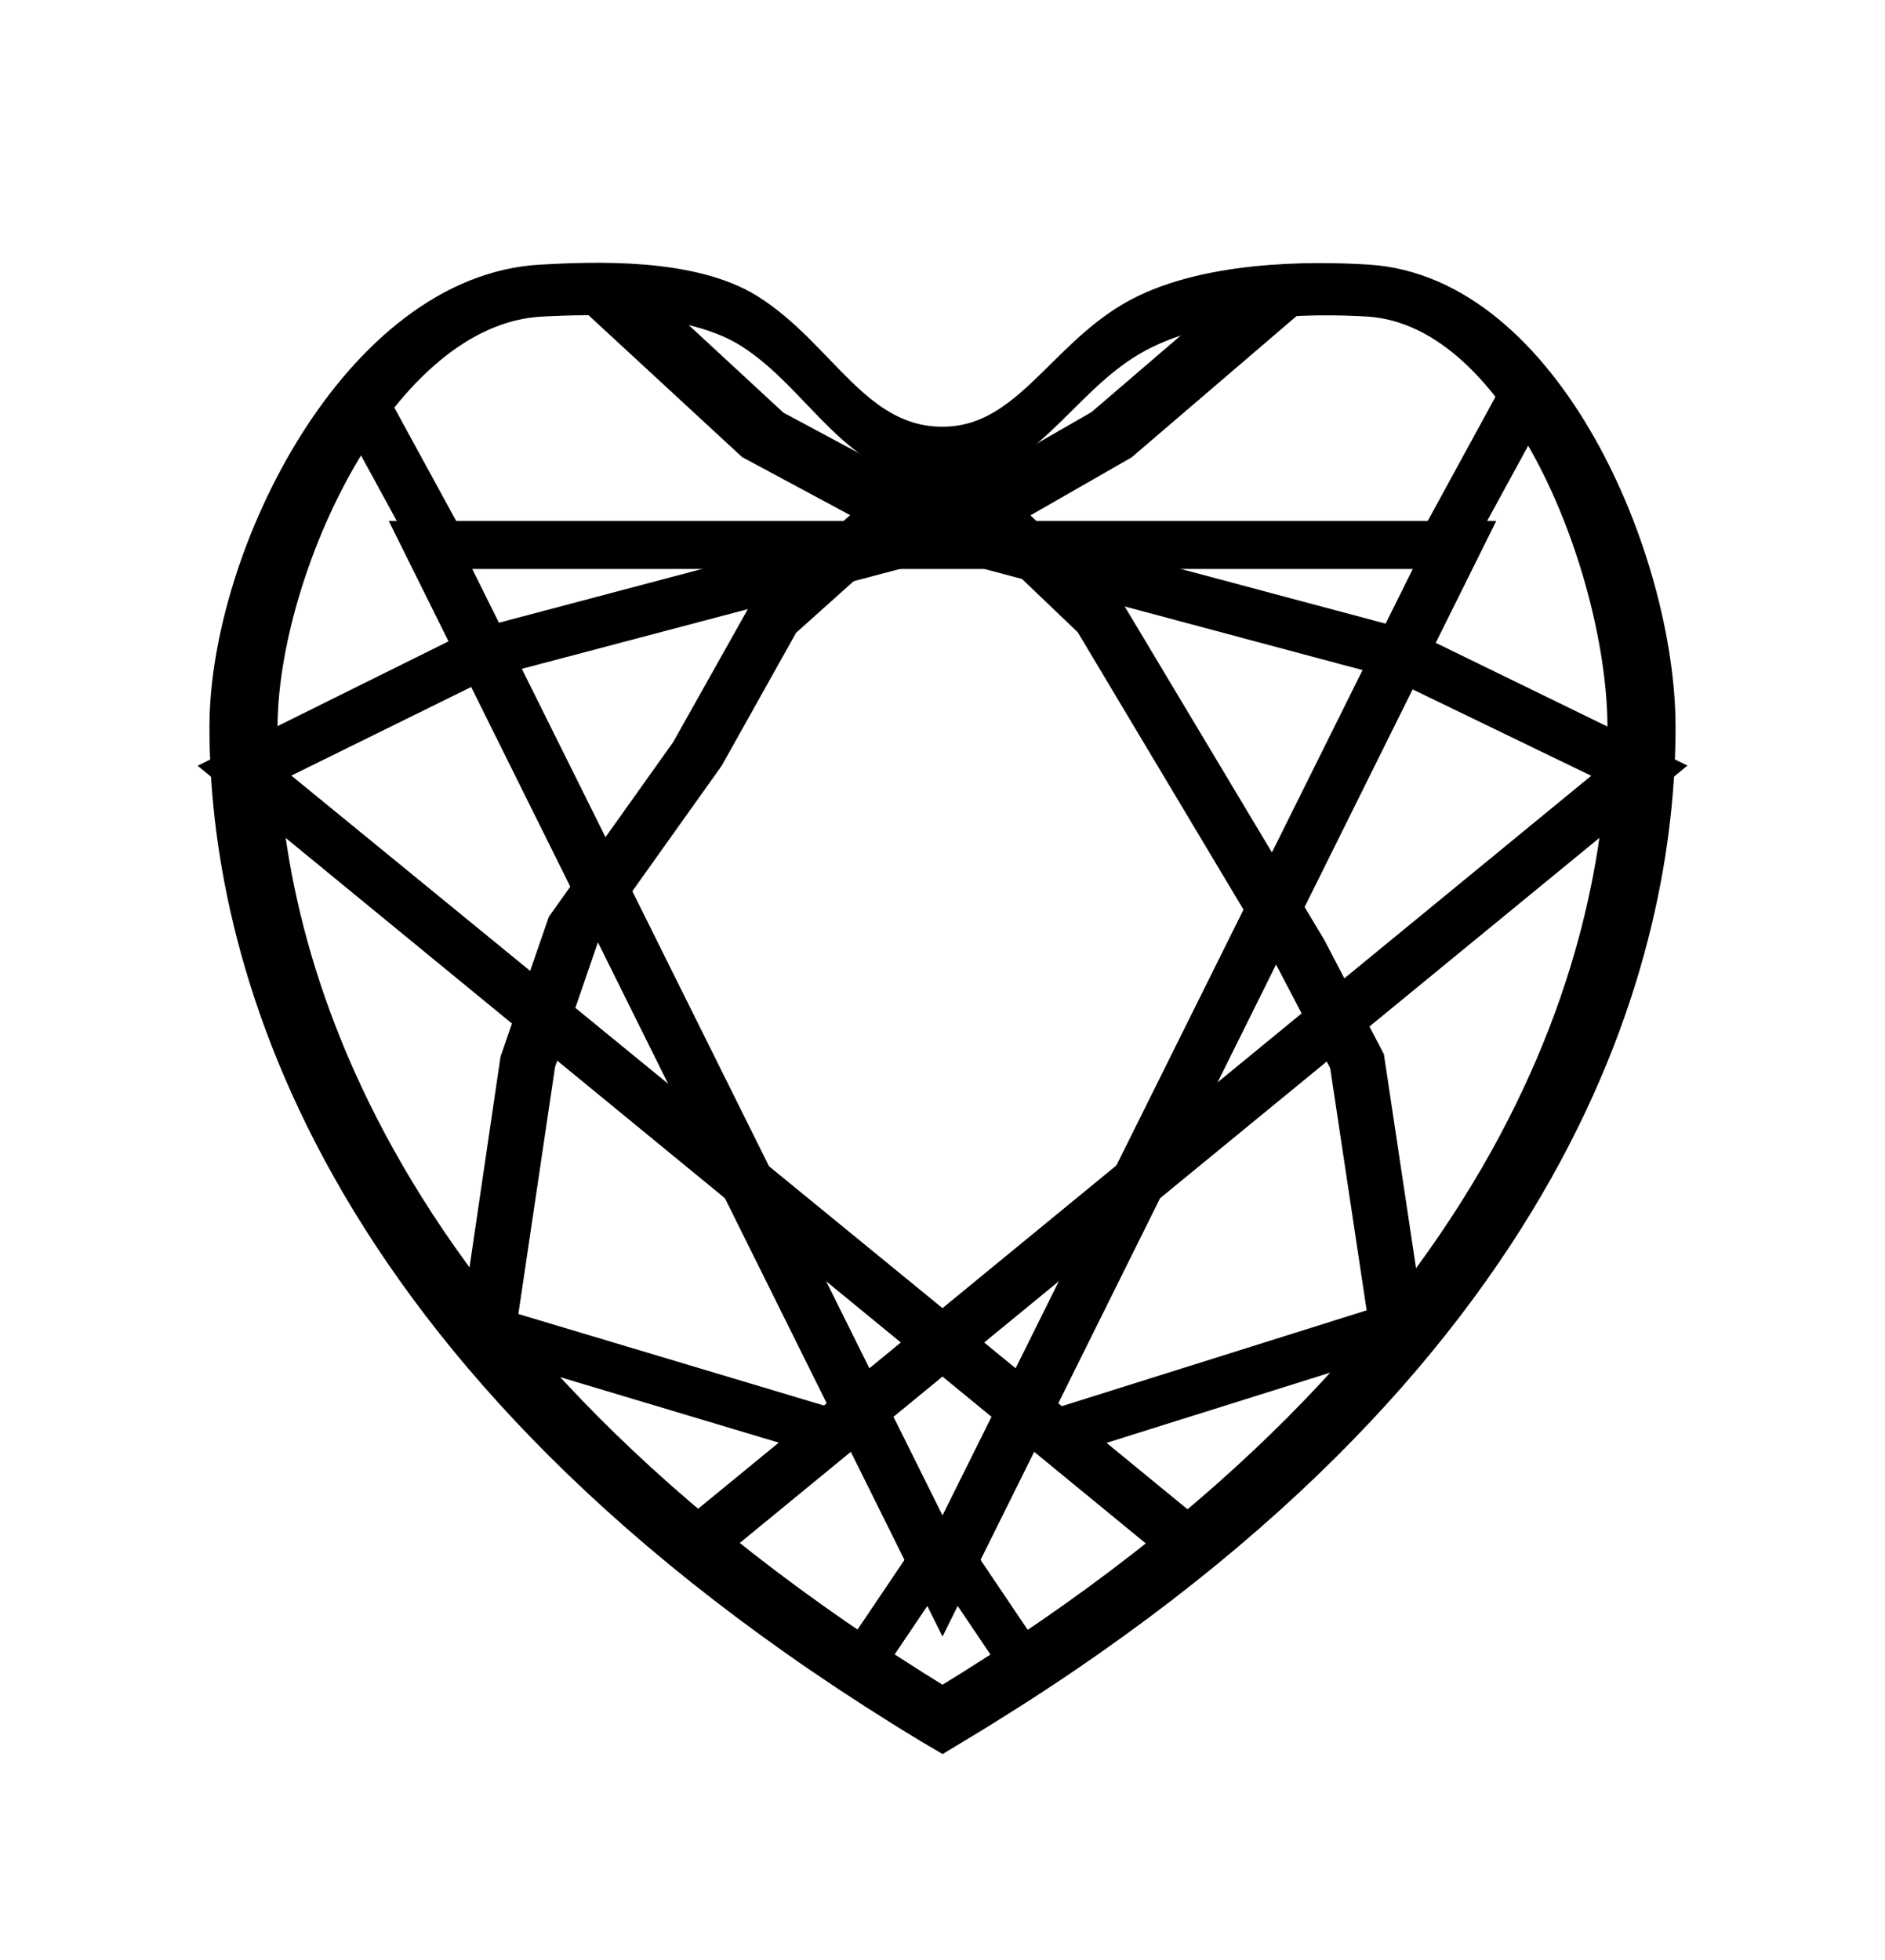
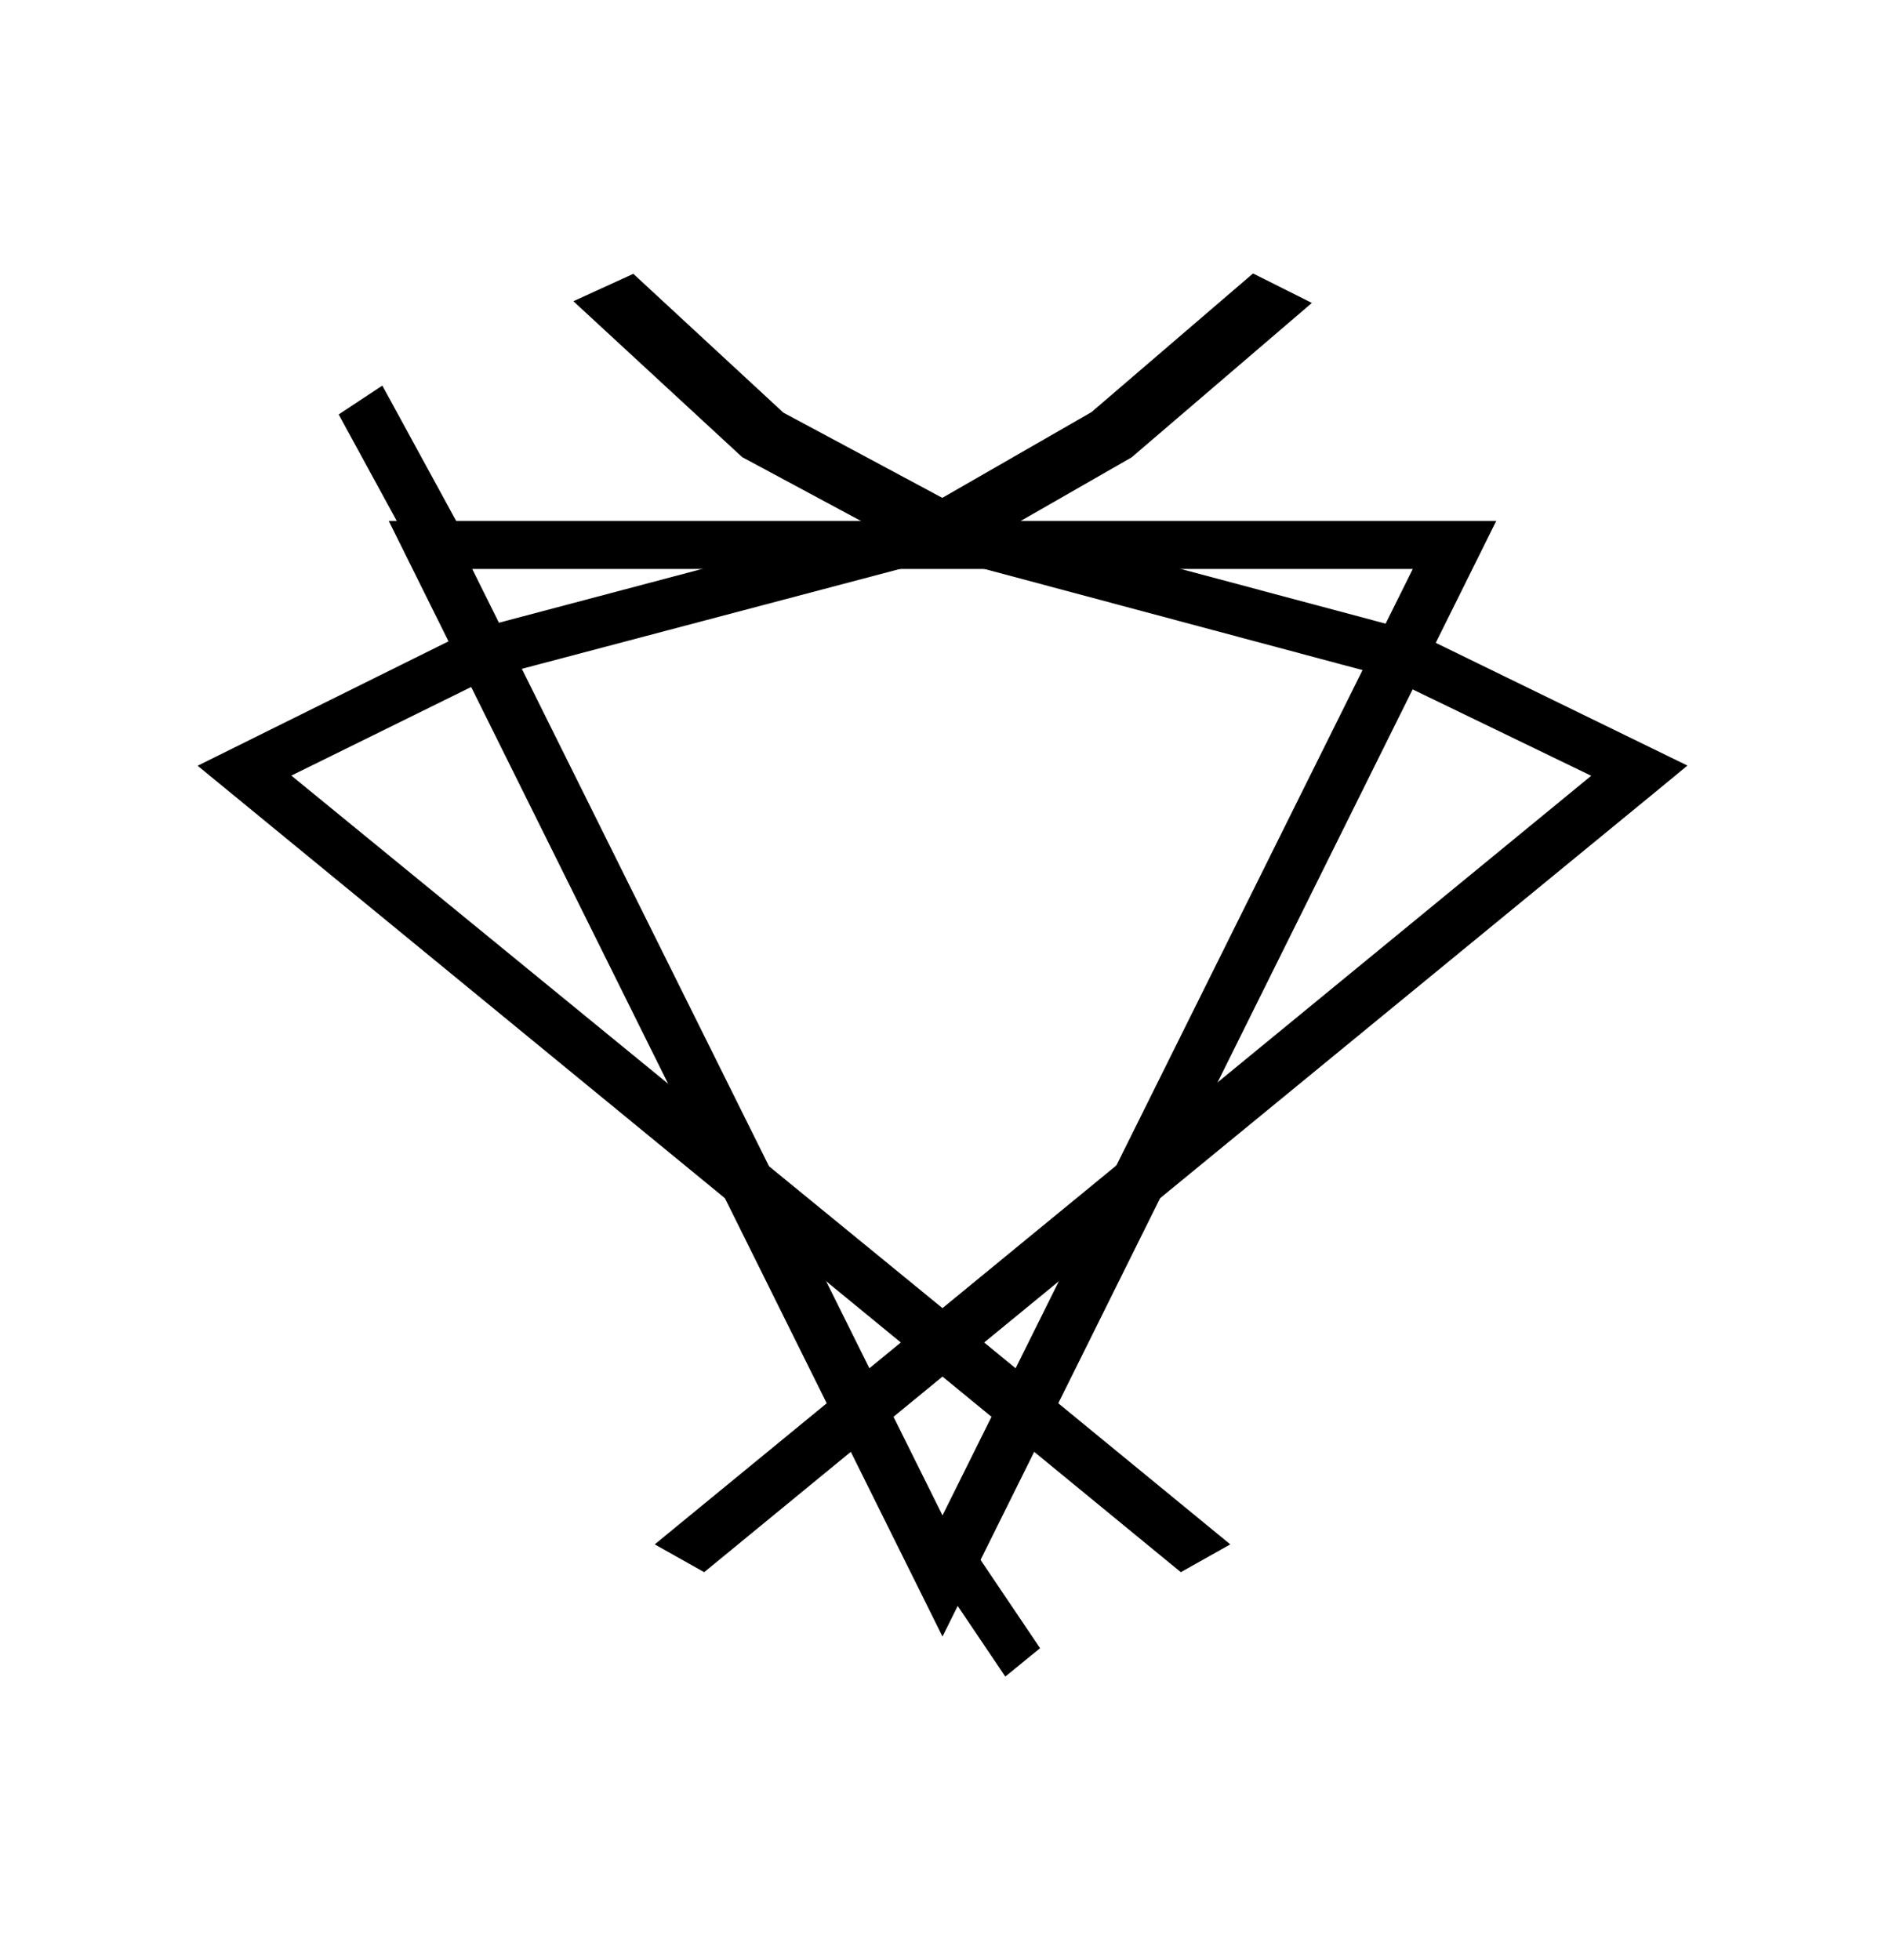
<svg xmlns="http://www.w3.org/2000/svg" fill="none" viewBox="0 0 252 262" height="262" width="252">
-   <path fill="black" d="M126 59.037C136.929 59.037 141.56 47.928 151.273 42.291C160.639 36.855 175.14 36.875 182.909 37.369C206.759 38.884 222 74.84 222 97.188C222 126.101 209.745 181.919 127.685 231.105L126 232.125L124.264 231.105C42.255 181.545 30 125.931 30 97.188C30 74.388 47.681 38.717 72.364 37.365C79.306 36.985 92.402 36.424 100.182 41.271C109.847 47.293 114.468 59.037 126 59.037ZM126 227.533C205.047 179.504 216.894 125.319 216.894 97.188C216.894 77.026 203.745 41.613 182.909 40.319C175.251 39.843 160.736 40.022 151.273 45.611C141.612 51.316 136.971 62.438 126 62.438C114.424 62.438 109.786 50.677 100.182 44.572C92.327 39.578 79.224 39.966 72.364 40.319C50.687 41.435 35.106 76.561 35.106 97.188C35.106 125.148 46.953 179.13 126 227.533Z" />
-   <path stroke-width="4" stroke="black" d="M126 62.438C136.971 62.438 141.612 51.316 151.273 45.611M126 62.438C114.424 62.438 109.786 50.677 100.182 44.572C92.327 39.578 79.224 39.966 72.364 40.319C50.687 41.435 35.106 76.561 35.106 97.188C35.106 125.148 46.953 179.13 126 227.533C205.047 179.504 216.894 125.319 216.894 97.188C216.894 77.026 203.745 41.613 182.909 40.319M126 62.438C136.591 55.411 152.279 42.577 162.105 39.147C171.875 37.124 182.909 40.319 182.909 40.319M182.909 40.319C175.251 39.843 160.736 40.022 151.273 45.611M151.273 42.291C141.56 47.928 136.929 59.037 126 59.037C114.468 59.037 109.847 47.293 100.182 41.271C92.402 36.424 79.306 36.985 72.364 37.365C47.681 38.717 30 74.388 30 97.188C30 125.931 42.255 181.545 124.264 231.105L126 232.125L127.685 231.105C209.745 181.919 222 126.101 222 97.188C222 74.84 206.759 38.884 182.909 37.369C175.14 36.875 160.639 36.855 151.273 42.291ZM151.273 42.291L151.273 45.611" />
  <path stroke-width="5" stroke="black" fill="black" d="M56 72.125L196 72.125L126 213.125L56 72.125ZM192.906 73.548L59.094 73.548L126 208.171L192.906 73.548Z" />
  <path stroke-width="5" stroke="black" fill="black" d="M126 70.125L187.551 86.566L221 102.872L220.135 103.585L127.629 179.44L160.059 206.038L158.125 207.125L126 180.764L93.875 207.125L91.941 206.038L124.371 179.44L31 102.872L63.889 86.566L126 70.125ZM217.334 103.144L186.075 88.027L126 71.959L64.907 88.095L34.36 103.144L126 178.081L217.334 103.144Z" />
  <path stroke-width="6" stroke="black" fill="black" d="M167.955 40.125L170 41.15L149.547 58.67L126.077 72.125L100.97 58.637L82 41.117L84.097 40.158L102.965 57.613L126.026 69.976L147.655 57.547L167.955 40.125Z" />
-   <path stroke-width="5" stroke="black" fill="black" d="M126.048 61.125L148.226 82.365L174.886 126.899L182.6 141.698L188 177.655L142.006 192.098L140.849 190.919L185.493 176.887L180.238 141.972L172.572 127.31L146.056 82.94L125.952 63.729L104.449 82.995L94.373 101.001L77.933 124.076L71.762 142.027L66.507 177.408L111.633 190.919L110.476 192.125L64 178.203L69.352 141.835L75.619 123.693L92.107 100.535L102.328 82.337L126.048 61.125Z" />
-   <line stroke-width="7" stroke="black" transform="matrix(0.479 -0.878 0.834 0.551 195.004 76.613)" y2="-3.5" x2="25.156" y1="-3.5" />
-   <line stroke-width="6" stroke="black" transform="matrix(0.559 -0.829 0.775 0.632 117.609 224.094)" y2="-3" x2="15.014" y1="-3" />
  <line stroke-width="6" stroke="black" transform="matrix(-0.559 -0.829 -0.775 0.632 134.395 224.094)" y2="-3" x2="15.014" y1="-3" />
  <line stroke-width="7" stroke="black" transform="matrix(-0.479 -0.878 -0.834 0.551 57.325 77.484)" y2="-3.5" x2="25.156" y1="-3.5" />
</svg>